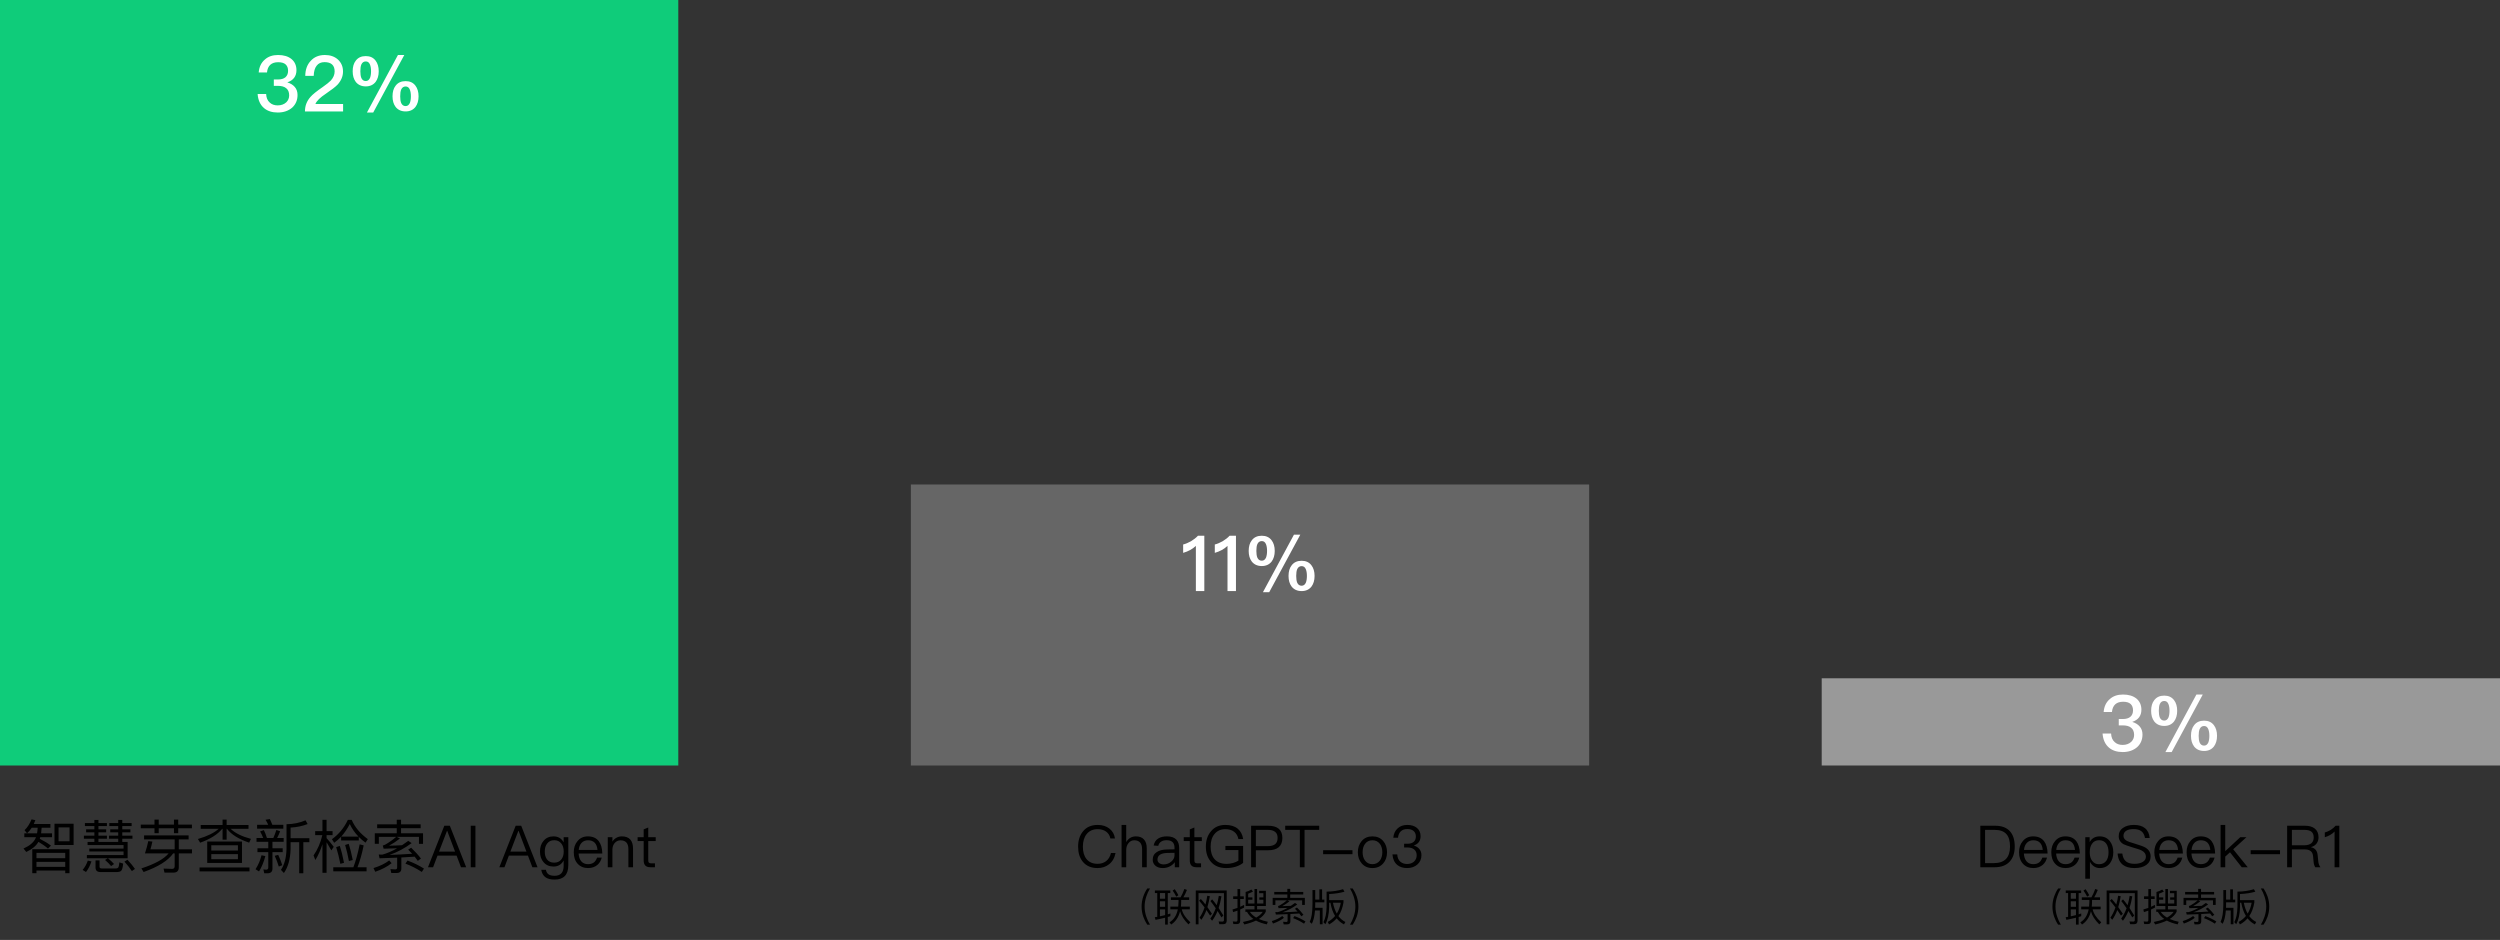
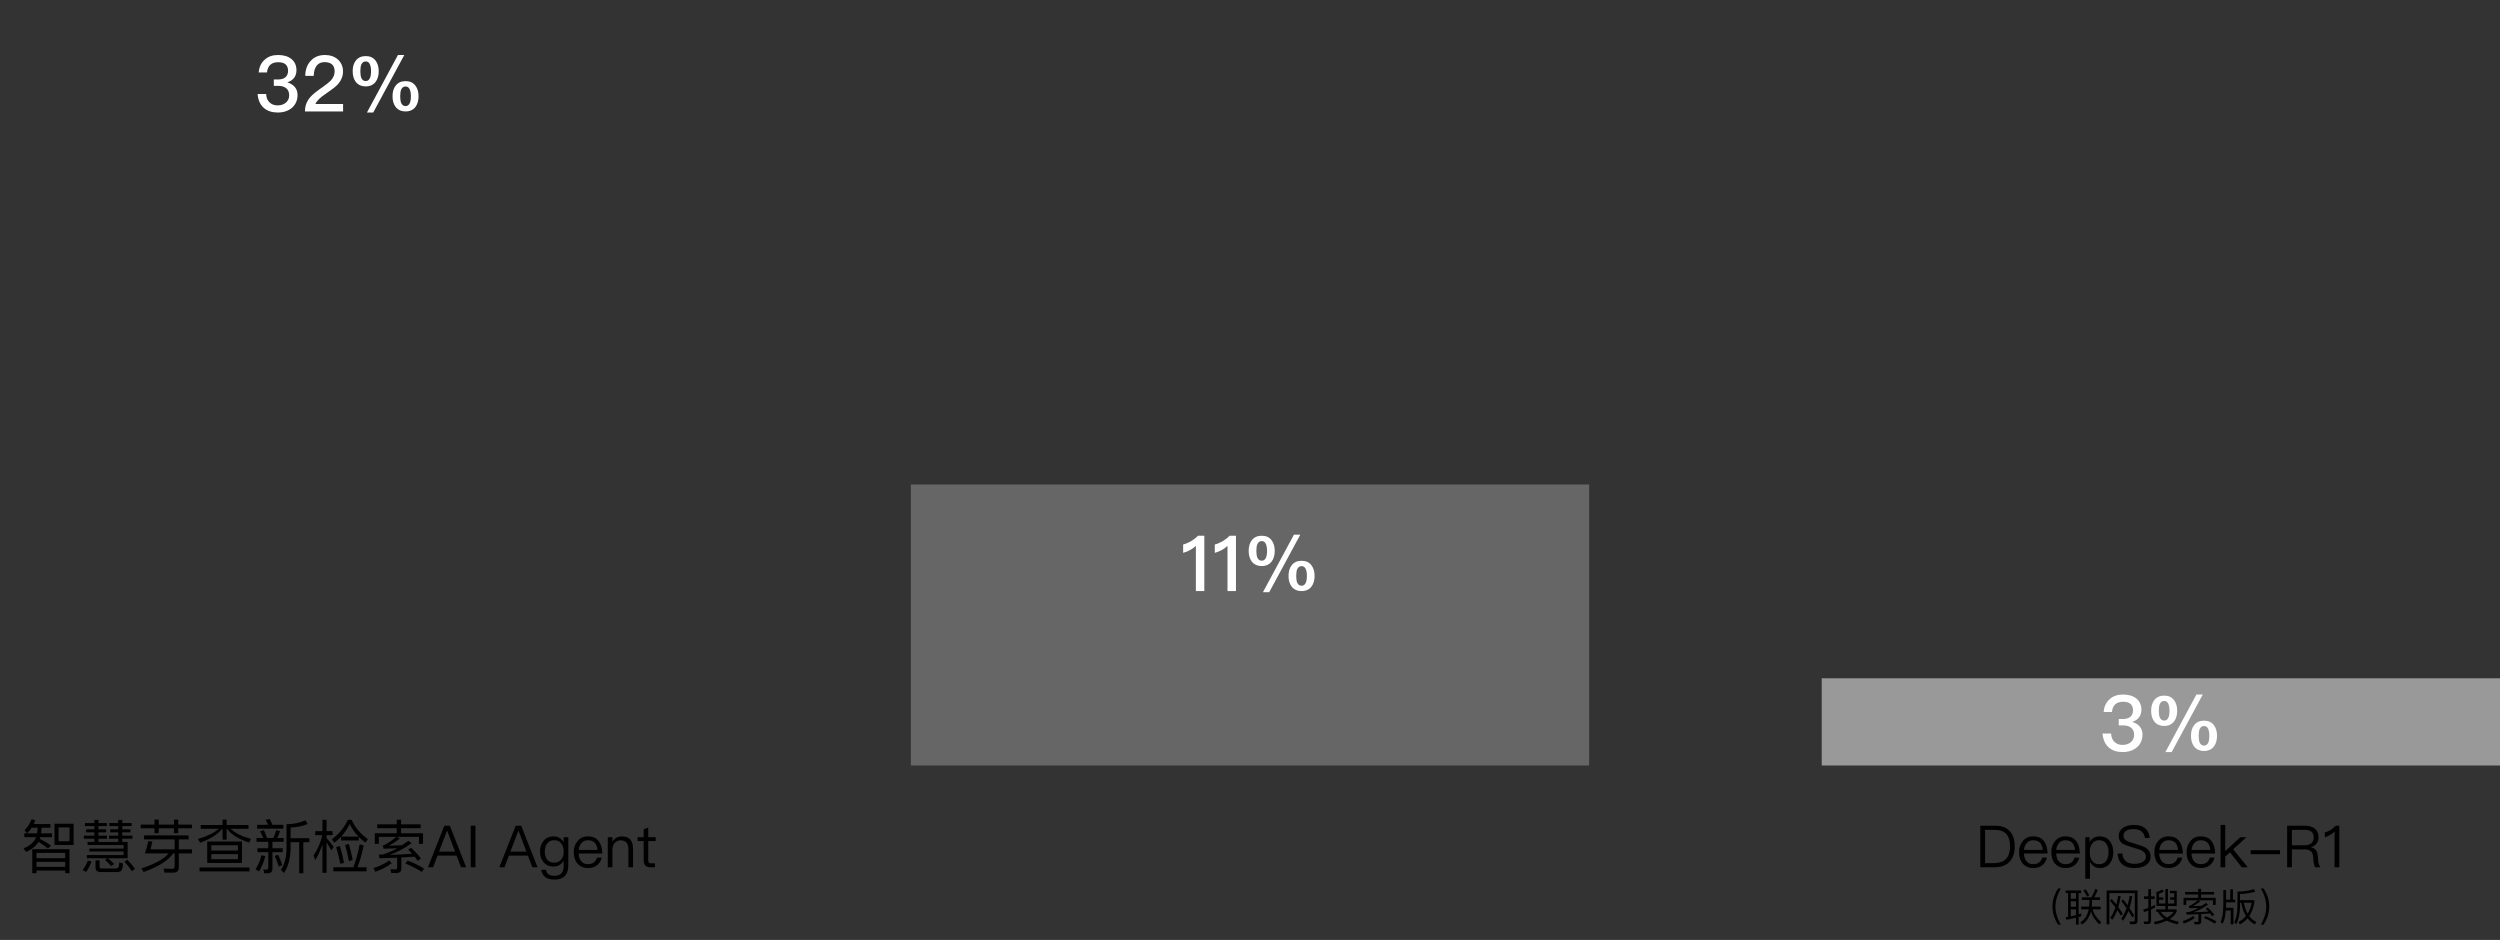
<svg xmlns="http://www.w3.org/2000/svg" width="516" height="194" viewBox="0 0 516 194" fill="none">
  <rect x="0" y="0" width="516" height="194" fill="#333333" stroke="none" />
-   <rect width="140" height="158" fill="#0FCC7A" />
  <path d="M57.396 11.352C58.548 11.352 59.46 11.624 60.164 12.184C60.836 12.744 61.188 13.512 61.188 14.488C61.188 15.736 60.548 16.584 59.3 17C59.972 17.208 60.484 17.528 60.836 17.944C61.22 18.376 61.412 18.936 61.412 19.608C61.412 20.664 61.044 21.528 60.324 22.2C59.556 22.872 58.548 23.224 57.332 23.224C56.164 23.224 55.22 22.92 54.516 22.328C53.716 21.656 53.268 20.68 53.172 19.4H54.932C54.964 20.168 55.204 20.76 55.684 21.176C56.1 21.56 56.644 21.752 57.316 21.752C58.052 21.752 58.644 21.528 59.092 21.112C59.476 20.728 59.684 20.264 59.684 19.688C59.684 19.016 59.476 18.52 59.06 18.2C58.676 17.88 58.1 17.72 57.348 17.72H56.516V16.408H57.332C58.036 16.408 58.564 16.248 58.916 15.944C59.268 15.64 59.46 15.192 59.46 14.616C59.46 14.04 59.284 13.608 58.964 13.304C58.612 12.984 58.084 12.84 57.412 12.84C56.724 12.84 56.18 13.016 55.796 13.368C55.412 13.72 55.172 14.248 55.108 14.952H53.396C53.492 13.816 53.908 12.936 54.66 12.296C55.364 11.656 56.276 11.352 57.396 11.352ZM67.054 11.352C68.142 11.352 69.054 11.656 69.758 12.296C70.446 12.936 70.798 13.752 70.798 14.76C70.798 15.752 70.414 16.648 69.678 17.464C69.23 17.928 68.446 18.536 67.31 19.304C66.078 20.12 65.342 20.84 65.102 21.464H70.814V23H62.942C62.942 21.864 63.31 20.872 64.078 20.008C64.494 19.512 65.358 18.824 66.654 17.928C67.422 17.384 67.966 16.952 68.286 16.616C68.798 16.04 69.07 15.416 69.07 14.744C69.07 14.104 68.894 13.624 68.542 13.304C68.19 12.984 67.662 12.824 66.99 12.824C66.27 12.824 65.726 13.064 65.358 13.56C64.974 14.04 64.782 14.728 64.75 15.656H63.006C63.022 14.376 63.39 13.352 64.11 12.584C64.846 11.752 65.838 11.352 67.054 11.352ZM83.72 16.744C84.6 16.744 85.272 17.048 85.752 17.688C86.168 18.232 86.392 18.968 86.392 19.88C86.392 20.776 86.168 21.512 85.752 22.072C85.272 22.68 84.6 23 83.72 23C82.824 23 82.136 22.68 81.656 22.072C81.224 21.496 81.016 20.776 81.016 19.88C81.016 18.968 81.224 18.232 81.656 17.688C82.136 17.048 82.824 16.744 83.72 16.744ZM82.136 11.352H83.448L77.032 23.224H75.736L82.136 11.352ZM75.496 11.576C76.376 11.576 77.048 11.88 77.528 12.52C77.944 13.064 78.168 13.8 78.168 14.712C78.168 15.608 77.944 16.344 77.528 16.904C77.048 17.512 76.376 17.832 75.496 17.832C74.6 17.832 73.912 17.512 73.432 16.904C73 16.328 72.792 15.608 72.792 14.712C72.792 13.8 73 13.064 73.432 12.52C73.912 11.88 74.6 11.576 75.496 11.576ZM83.72 17.848C83.304 17.848 83 18.056 82.808 18.472C82.664 18.808 82.6 19.272 82.6 19.88C82.6 20.456 82.664 20.92 82.808 21.272C83 21.688 83.304 21.896 83.72 21.896C84.12 21.896 84.408 21.672 84.6 21.24C84.728 20.904 84.808 20.456 84.808 19.88C84.808 19.288 84.728 18.824 84.584 18.488C84.408 18.056 84.12 17.848 83.72 17.848ZM75.496 12.68C75.08 12.68 74.776 12.888 74.584 13.304C74.44 13.64 74.376 14.104 74.376 14.712C74.376 15.288 74.44 15.752 74.584 16.104C74.776 16.52 75.08 16.728 75.496 16.728C75.896 16.728 76.184 16.504 76.376 16.072C76.504 15.736 76.584 15.288 76.584 14.712C76.584 14.12 76.504 13.656 76.36 13.32C76.184 12.888 75.896 12.68 75.496 12.68Z" fill="white" />
  <path d="M6.554 170.84C6.266 171.284 5.942 171.668 5.582 171.992L5.066 171.344C5.642 170.816 6.122 170.072 6.518 169.112L7.298 169.28C7.19 169.568 7.082 169.832 6.974 170.072H10.406V170.84H8.594C8.57 171.248 8.534 171.644 8.486 172.004H10.742V172.796H8.306C8.27 172.916 8.234 173.024 8.21 173.132C9.122 173.588 9.89 174.056 10.514 174.536L9.902 175.148C9.398 174.692 8.75 174.236 7.934 173.756C7.454 174.596 6.614 175.292 5.426 175.844L4.85 175.136C6.098 174.584 6.914 173.9 7.31 173.084L7.43 172.796H5.018V172.004H7.646C7.718 171.632 7.754 171.248 7.778 170.84H6.554ZM11.246 170.012H15.194V174.404H11.246V170.012ZM14.354 173.636V170.78H12.086V173.636H14.354ZM14.342 175.268V180.224H13.466V179.684H7.526V180.224H6.662V175.268H14.342ZM7.526 178.916H13.466V177.884H7.526V178.916ZM7.526 177.128H13.466V176.036H7.526V177.128ZM26.342 177.14H22.286C22.838 177.596 23.246 177.992 23.534 178.328L22.934 178.76C22.622 178.376 22.214 177.956 21.686 177.5L22.25 177.14H17.93V176.492H25.502V175.748H18.434V175.148H25.502V174.416H18.074V173.78H19.478V173.108H17.318V172.484H19.478V171.8H17.774V171.176H19.478V170.504H17.522V169.88H19.478V169.232H20.318V169.88H22.07V170.504H20.318V171.176H21.914V171.8H20.318V172.484H22.07V173.108H20.318V173.78H24.398V173.108H22.502V172.484H24.398V171.8H22.754V171.176H24.398V170.504H22.562V169.88H24.398V169.232H25.238V169.88H27.17V170.504H25.238V171.176H26.918V171.8H25.238V172.484H27.338V173.108H25.238V173.78H26.342V177.14ZM18.122 177.632L18.878 177.788C18.602 178.628 18.23 179.36 17.75 179.984L17.054 179.552C17.534 178.976 17.894 178.328 18.122 177.632ZM24.014 179.996H20.774C20.066 179.996 19.718 179.684 19.718 179.072V177.584H20.546V178.892C20.546 179.132 20.69 179.252 21.002 179.252H23.858C24.098 179.252 24.266 179.204 24.362 179.108C24.494 178.976 24.59 178.604 24.638 177.992L25.418 178.244C25.346 179.084 25.19 179.588 24.962 179.78C24.746 179.924 24.434 179.996 24.014 179.996ZM26.306 177.452C26.978 178.172 27.494 178.808 27.854 179.348L27.218 179.792C26.834 179.204 26.33 178.556 25.682 177.836L26.306 177.452ZM29.918 176.144C30.23 175.184 30.458 174.344 30.602 173.612L31.454 173.696C31.322 174.296 31.19 174.836 31.046 175.304H36.05V173.252H29.738V172.424H38.93V173.252H36.902V175.304H39.626V176.144H36.902V179.012C36.902 179.732 36.542 180.104 35.822 180.104H33.95L33.758 179.276C34.382 179.312 34.97 179.336 35.522 179.336C35.87 179.336 36.05 179.156 36.05 178.796V176.144H35.738C34.706 177.632 32.666 178.904 29.642 179.984L29.186 179.24C31.97 178.328 33.842 177.296 34.802 176.144H29.918ZM29.054 170.192H31.886V169.172H32.762V170.192H35.906V169.172H36.782V170.192H39.614V170.96H36.782V171.968H35.906V170.96H32.762V171.968H31.886V170.96H29.054V170.192ZM42.77 173.696H49.946V178.112H42.77V173.696ZM49.106 177.344V176.288H43.61V177.344H49.106ZM43.61 175.556H49.106V174.464H43.61V175.556ZM41.426 170.276H45.938V169.172H46.778V170.276H51.29V171.068H47.606C48.506 171.944 49.898 172.64 51.794 173.144L51.422 173.924C49.262 173.192 47.738 172.244 46.85 171.068H46.778V173.312H45.938V171.068H45.866C44.93 172.22 43.406 173.18 41.306 173.936L40.85 173.168C42.77 172.616 44.198 171.908 45.134 171.068H41.426V170.276ZM41.186 179.048H51.494V179.852H41.186V179.048ZM63.062 169.316L63.494 170.084C62.438 170.492 61.274 170.744 59.978 170.816V173H63.854V173.828H62.606V180.236H61.754V173.828H59.978V175.256C59.918 177.32 59.462 178.964 58.598 180.188L57.986 179.54C58.694 178.508 59.078 177.08 59.138 175.256V170.12C60.59 170.096 61.898 169.82 63.062 169.316ZM53.066 170.24H55.358C55.19 169.856 55.01 169.508 54.806 169.196L55.694 169.052C55.874 169.412 56.042 169.808 56.21 170.24H58.478V171.032H53.066V170.24ZM52.946 172.964H54.326C54.146 172.484 53.93 172.028 53.69 171.608L54.458 171.332C54.686 171.776 54.902 172.316 55.094 172.964H56.414C56.654 172.436 56.858 171.884 57.038 171.308L57.818 171.572C57.626 172.088 57.422 172.556 57.194 172.964H58.55V173.744H56.234V175.088H58.346V175.88H56.234V179.276C56.234 179.924 55.886 180.248 55.19 180.248H54.542L54.362 179.444C54.554 179.48 54.734 179.504 54.902 179.504C55.214 179.504 55.37 179.36 55.37 179.072V175.88H53.138V175.088H55.37V173.744H52.946V172.964ZM53.978 176.528L54.77 176.696C54.458 177.908 54.014 178.964 53.462 179.864L52.742 179.408C53.306 178.544 53.714 177.584 53.978 176.528ZM57.422 176.444C57.782 177.224 58.07 177.932 58.262 178.58L57.542 178.856C57.314 178.1 57.038 177.356 56.702 176.636L57.422 176.444ZM65.054 171.548H66.554V169.208H67.406V171.548H68.642V172.376H67.406V172.988C67.886 173.516 68.378 174.116 68.882 174.788L68.39 175.52C68.006 174.836 67.682 174.272 67.406 173.84V180.14H66.554V174.248C66.17 175.448 65.69 176.528 65.09 177.512L64.718 176.564C65.558 175.34 66.17 173.948 66.53 172.376H65.054V171.548ZM70.406 172.7C69.95 173.18 69.482 173.588 68.978 173.948L68.51 173.216C69.926 172.196 71.03 170.864 71.798 169.22H72.59C73.238 170.732 74.342 172.052 75.914 173.192L75.446 173.924C74.93 173.552 74.462 173.156 74.054 172.736V173.468H70.406V172.7ZM73.994 172.676C73.238 171.896 72.638 171.032 72.194 170.072C71.666 171.092 71.078 171.956 70.43 172.676H73.994ZM68.786 179H72.938C73.43 177.716 73.862 176.144 74.234 174.272L75.062 174.488C74.726 176.18 74.294 177.68 73.79 179H75.662V179.84H68.786V179ZM70.13 174.596C70.466 175.604 70.754 176.768 71.006 178.088L70.25 178.292C70.01 177.092 69.722 175.952 69.386 174.848L70.13 174.596ZM71.978 174.164C72.29 175.136 72.566 176.252 72.806 177.512L72.014 177.716C71.81 176.564 71.546 175.46 71.234 174.404L71.978 174.164ZM77.846 170.144H81.89V169.196H82.778V170.144H86.822V170.936H82.778V171.98H87.314V174.176H86.474V172.736H81.89L82.55 173.06C81.83 173.636 81.086 174.128 80.306 174.548C81.41 174.524 82.31 174.5 82.982 174.452C83.402 174.164 83.834 173.864 84.266 173.552L84.962 174.02C83.546 175.076 82.034 175.88 80.402 176.456C81.962 176.408 83.51 176.324 85.07 176.216C84.806 175.928 84.53 175.652 84.242 175.364L84.866 174.968C85.742 175.82 86.414 176.564 86.882 177.212L86.234 177.68C86.042 177.392 85.826 177.104 85.586 176.816C84.614 176.876 83.702 176.936 82.838 176.984V179.276C82.838 179.876 82.502 180.188 81.854 180.188H80.762L80.582 179.384C80.918 179.42 81.254 179.444 81.566 179.444C81.83 179.444 81.974 179.312 81.974 179.072V177.02C80.654 177.08 79.442 177.128 78.338 177.152L78.17 176.372C78.422 176.384 78.674 176.396 78.914 176.396C79.898 176.12 80.906 175.688 81.962 175.088C81.146 175.112 80.222 175.148 79.178 175.172L79.01 174.512C79.19 174.476 79.37 174.404 79.55 174.308C80.33 173.864 81.074 173.336 81.77 172.736H78.194V174.164H77.354V171.98H81.89V170.936H77.846V170.144ZM84.11 177.62C85.358 178.076 86.486 178.628 87.506 179.276L87.062 179.972C85.958 179.252 84.83 178.676 83.678 178.256L84.11 177.62ZM80.33 177.596L80.834 178.16C79.934 178.88 78.806 179.468 77.45 179.936L77.09 179.168C78.398 178.772 79.478 178.244 80.33 177.596ZM91.706 170.432H92.846L96.218 179H95.15L94.238 176.6H90.302L89.39 179H88.334L91.706 170.432ZM90.614 175.772H93.926L92.306 171.488H92.258L90.614 175.772ZM97.157 170.432H98.129V179H97.157V170.432ZM106.436 170.432H107.576L110.948 179H109.88L108.968 176.6H105.032L104.12 179H103.064L106.436 170.432ZM105.344 175.772H108.656L107.036 171.488H106.988L105.344 175.772ZM114.251 172.628C115.187 172.628 115.883 173.036 116.339 173.864V172.796H117.299V178.568C117.299 180.548 116.351 181.544 114.467 181.544C113.627 181.544 112.979 181.376 112.547 181.04C112.103 180.704 111.827 180.2 111.719 179.528H112.679C112.751 179.948 112.931 180.26 113.207 180.452C113.483 180.656 113.903 180.764 114.467 180.764C115.715 180.764 116.339 180.068 116.339 178.7V177.608C115.883 178.436 115.187 178.856 114.251 178.856C113.387 178.856 112.703 178.556 112.199 177.968C111.695 177.392 111.455 176.66 111.455 175.76C111.455 174.848 111.695 174.116 112.199 173.54C112.703 172.928 113.387 172.628 114.251 172.628ZM114.395 173.42C113.771 173.42 113.291 173.636 112.943 174.092C112.607 174.5 112.439 175.064 112.439 175.76C112.439 176.408 112.583 176.948 112.883 177.356C113.219 177.812 113.711 178.052 114.383 178.052C115.007 178.052 115.487 177.836 115.847 177.404C116.183 176.984 116.351 176.432 116.351 175.76C116.351 175.064 116.183 174.5 115.847 174.092C115.487 173.636 115.007 173.42 114.395 173.42ZM121.341 172.628C122.337 172.628 123.093 172.964 123.597 173.636C124.053 174.236 124.293 175.088 124.317 176.168H119.421C119.469 176.864 119.649 177.404 119.985 177.788C120.321 178.172 120.789 178.364 121.377 178.364C121.881 178.364 122.301 178.232 122.613 177.98C122.877 177.764 123.081 177.44 123.237 177.008H124.197C124.053 177.608 123.777 178.088 123.357 178.472C122.841 178.928 122.181 179.168 121.377 179.168C120.489 179.168 119.769 178.868 119.241 178.292C118.689 177.692 118.425 176.9 118.425 175.892C118.425 174.98 118.677 174.212 119.205 173.6C119.733 172.952 120.441 172.628 121.341 172.628ZM121.365 173.432C120.813 173.432 120.369 173.612 120.033 173.972C119.697 174.332 119.505 174.812 119.445 175.424H123.321C123.201 174.092 122.541 173.432 121.365 173.432ZM128.345 172.628C129.881 172.628 130.661 173.48 130.661 175.184V179H129.701V175.256C129.701 174.044 129.149 173.444 128.069 173.444C127.637 173.444 127.265 173.6 126.953 173.912C126.617 174.248 126.437 174.692 126.401 175.256V179H125.441V172.796H126.401V173.708C126.617 173.36 126.893 173.096 127.229 172.916C127.565 172.724 127.937 172.628 128.345 172.628ZM133.8 170.792V172.796H135.336V173.6H133.8V177.548C133.8 177.776 133.836 177.944 133.932 178.04C134.016 178.136 134.172 178.196 134.388 178.196H135.18V179H134.244C133.74 179 133.368 178.868 133.152 178.604C132.948 178.364 132.852 178.016 132.852 177.548V173.6H131.604V172.796H132.852V171.188L133.8 170.792Z" fill="black" />
  <rect x="188" y="100" width="140" height="58" fill="#666666" />
  <path d="M247.259 110.576H248.571V122H246.827V112.672C246.139 113.328 245.259 113.808 244.203 114.112V112.384C244.715 112.256 245.243 112.032 245.819 111.712C246.395 111.36 246.875 110.992 247.259 110.576ZM253.79 110.576H255.102V122H253.358V112.672C252.67 113.328 251.79 113.808 250.734 114.112V112.384C251.246 112.256 251.774 112.032 252.35 111.712C252.926 111.36 253.406 110.992 253.79 110.576ZM268.657 115.744C269.537 115.744 270.209 116.048 270.689 116.688C271.105 117.232 271.329 117.968 271.329 118.88C271.329 119.776 271.105 120.512 270.689 121.072C270.209 121.68 269.537 122 268.657 122C267.761 122 267.073 121.68 266.593 121.072C266.161 120.496 265.953 119.776 265.953 118.88C265.953 117.968 266.161 117.232 266.593 116.688C267.073 116.048 267.761 115.744 268.657 115.744ZM267.073 110.352H268.385L261.969 122.224H260.673L267.073 110.352ZM260.433 110.576C261.313 110.576 261.985 110.88 262.465 111.52C262.881 112.064 263.105 112.8 263.105 113.712C263.105 114.608 262.881 115.344 262.465 115.904C261.985 116.512 261.313 116.832 260.433 116.832C259.537 116.832 258.849 116.512 258.369 115.904C257.937 115.328 257.729 114.608 257.729 113.712C257.729 112.8 257.937 112.064 258.369 111.52C258.849 110.88 259.537 110.576 260.433 110.576ZM268.657 116.848C268.241 116.848 267.937 117.056 267.745 117.472C267.601 117.808 267.537 118.272 267.537 118.88C267.537 119.456 267.601 119.92 267.745 120.272C267.937 120.688 268.241 120.896 268.657 120.896C269.057 120.896 269.345 120.672 269.537 120.24C269.665 119.904 269.745 119.456 269.745 118.88C269.745 118.288 269.665 117.824 269.521 117.488C269.345 117.056 269.057 116.848 268.657 116.848ZM260.433 111.68C260.017 111.68 259.713 111.888 259.521 112.304C259.377 112.64 259.313 113.104 259.313 113.712C259.313 114.288 259.377 114.752 259.521 115.104C259.713 115.52 260.017 115.728 260.433 115.728C260.833 115.728 261.121 115.504 261.313 115.072C261.441 114.736 261.521 114.288 261.521 113.712C261.521 113.12 261.441 112.656 261.297 112.32C261.121 111.888 260.833 111.68 260.433 111.68Z" fill="white" />
-   <path d="M226.578 170.264C227.526 170.264 228.33 170.516 228.978 171.02C229.626 171.524 230.01 172.208 230.13 173.06H229.182C229.062 172.436 228.75 171.956 228.27 171.62C227.802 171.296 227.238 171.14 226.566 171.14C225.57 171.14 224.802 171.488 224.262 172.184C223.758 172.832 223.506 173.684 223.506 174.752C223.506 175.82 223.746 176.672 224.25 177.296C224.778 177.956 225.534 178.292 226.542 178.292C227.226 178.292 227.802 178.112 228.282 177.752C228.786 177.368 229.134 176.804 229.302 176.06H230.25C230.058 177.056 229.614 177.836 228.906 178.388C228.246 178.904 227.454 179.168 226.542 179.168C225.21 179.168 224.19 178.724 223.482 177.848C222.834 177.056 222.522 176.024 222.522 174.752C222.522 173.48 222.846 172.436 223.506 171.62C224.226 170.708 225.258 170.264 226.578 170.264ZM231.492 170.264H232.452V173.816C232.668 173.42 232.956 173.12 233.316 172.916C233.652 172.724 234.024 172.628 234.444 172.628C235.164 172.628 235.728 172.832 236.112 173.264C236.496 173.684 236.688 174.296 236.688 175.088V179H235.728V175.232C235.728 174.656 235.584 174.212 235.32 173.9C235.032 173.588 234.636 173.432 234.12 173.432C233.64 173.432 233.244 173.624 232.932 174.008C232.608 174.392 232.452 174.884 232.452 175.46V179H231.492V170.264ZM240.86 172.628C241.748 172.628 242.396 172.856 242.828 173.324C243.188 173.732 243.38 174.296 243.38 175.016V179H242.48V177.956C242.24 178.292 241.916 178.568 241.532 178.784C241.076 179.036 240.56 179.168 239.984 179.168C239.36 179.168 238.868 179.012 238.496 178.7C238.112 178.376 237.92 177.956 237.92 177.452C237.92 176.744 238.196 176.216 238.772 175.856C239.276 175.52 239.996 175.34 240.932 175.328L242.42 175.304V174.98C242.42 173.936 241.88 173.42 240.8 173.42C240.344 173.42 239.972 173.504 239.684 173.696C239.36 173.888 239.156 174.188 239.06 174.584L238.112 174.512C238.244 173.864 238.568 173.372 239.072 173.06C239.528 172.772 240.116 172.628 240.86 172.628ZM242.42 176.024L240.992 176.048C239.6 176.072 238.904 176.528 238.904 177.428C238.904 177.716 239.012 177.944 239.252 178.136C239.492 178.316 239.804 178.412 240.188 178.412C240.776 178.412 241.292 178.22 241.748 177.836C242.192 177.464 242.42 177.032 242.42 176.552V176.024ZM246.519 170.792V172.796H248.055V173.6H246.519V177.548C246.519 177.776 246.555 177.944 246.651 178.04C246.735 178.136 246.891 178.196 247.107 178.196H247.899V179H246.963C246.459 179 246.087 178.868 245.871 178.604C245.667 178.364 245.571 178.016 245.571 177.548V173.6H244.323V172.796H245.571V171.188L246.519 170.792ZM252.909 170.264C253.977 170.264 254.829 170.516 255.465 171.044C256.065 171.536 256.437 172.244 256.593 173.18H255.609C255.477 172.532 255.189 172.04 254.745 171.692C254.277 171.32 253.665 171.14 252.909 171.14C251.973 171.14 251.241 171.464 250.689 172.124C250.137 172.772 249.873 173.648 249.873 174.752C249.873 175.832 250.137 176.684 250.665 177.308C251.229 177.968 252.069 178.304 253.185 178.304C253.653 178.304 254.097 178.232 254.529 178.112C254.949 177.992 255.309 177.824 255.609 177.632V175.448H252.921V174.596H256.581V178.1C256.173 178.436 255.669 178.688 255.081 178.88C254.457 179.072 253.797 179.168 253.089 179.168C251.733 179.168 250.677 178.736 249.933 177.872C249.237 177.068 248.889 176.024 248.889 174.752C248.889 173.48 249.225 172.436 249.921 171.608C250.653 170.708 251.649 170.264 252.909 170.264ZM258.225 170.432H261.729C263.697 170.432 264.681 171.272 264.681 172.952C264.681 174.644 263.685 175.496 261.717 175.496H259.209V179H258.225V170.432ZM259.209 171.284V174.644H261.669C262.365 174.644 262.869 174.5 263.205 174.224C263.529 173.948 263.697 173.528 263.697 172.952C263.697 172.376 263.529 171.956 263.193 171.704C262.857 171.416 262.353 171.284 261.669 171.284H259.209ZM265.265 170.432H272.285V171.284H269.261V179H268.289V171.284H265.265V170.432ZM273.09 175.484H279.15V176.3H273.09V175.484ZM283.272 172.628C284.196 172.628 284.94 172.94 285.492 173.588C286.02 174.2 286.284 174.968 286.284 175.904C286.284 176.828 286.02 177.596 285.504 178.196C284.94 178.844 284.196 179.168 283.272 179.168C282.336 179.168 281.604 178.844 281.052 178.196C280.524 177.596 280.26 176.828 280.26 175.904C280.26 174.968 280.524 174.2 281.052 173.588C281.604 172.94 282.336 172.628 283.272 172.628ZM283.272 173.432C282.612 173.432 282.096 173.684 281.736 174.188C281.4 174.644 281.244 175.208 281.244 175.904C281.244 176.588 281.4 177.152 281.736 177.608C282.096 178.112 282.612 178.364 283.272 178.364C283.92 178.364 284.436 178.112 284.82 177.608C285.144 177.152 285.312 176.576 285.312 175.904C285.312 175.208 285.144 174.644 284.82 174.188C284.436 173.684 283.92 173.432 283.272 173.432ZM290.471 170.264C291.287 170.264 291.959 170.468 292.463 170.888C292.955 171.308 293.207 171.872 293.207 172.592C293.207 173.552 292.739 174.2 291.803 174.512C292.307 174.668 292.691 174.908 292.955 175.244C293.243 175.58 293.387 176 293.387 176.504C293.387 177.284 293.111 177.92 292.571 178.412C292.019 178.916 291.299 179.168 290.411 179.168C289.595 179.168 288.935 178.952 288.419 178.544C287.807 178.04 287.471 177.308 287.399 176.348H288.395C288.419 177.02 288.647 177.536 289.067 177.884C289.427 178.172 289.871 178.328 290.411 178.328C291.023 178.328 291.515 178.148 291.887 177.8C292.223 177.464 292.403 177.044 292.403 176.54C292.403 176.024 292.235 175.628 291.899 175.34C291.563 175.052 291.107 174.92 290.507 174.92H289.811V174.152H290.471C291.047 174.152 291.479 174.02 291.779 173.768C292.079 173.504 292.235 173.132 292.235 172.652C292.235 172.172 292.079 171.8 291.791 171.536C291.479 171.248 291.035 171.116 290.483 171.116C289.907 171.116 289.463 171.26 289.139 171.572C288.803 171.884 288.611 172.328 288.551 172.904H287.579C287.651 172.076 287.963 171.428 288.491 170.96C288.995 170.492 289.655 170.264 290.471 170.264ZM236.8 183.384H237.36C237.04 183.912 236.784 184.464 236.6 185.04C236.36 185.744 236.248 186.432 236.248 187.12C236.248 187.8 236.36 188.496 236.6 189.2C236.784 189.768 237.04 190.32 237.36 190.856H236.8C236.448 190.336 236.176 189.784 235.976 189.208C235.736 188.52 235.624 187.824 235.624 187.128C235.624 186.416 235.736 185.72 235.976 185.032C236.176 184.448 236.448 183.896 236.8 183.384ZM241.68 185.208H243.672C243.976 184.672 244.24 184.096 244.456 183.48L244.984 183.68C244.744 184.288 244.504 184.792 244.248 185.208H245.44V185.752H243.8V185.992C243.8 186.392 243.776 186.768 243.736 187.128H245.576V187.68H243.92C244.112 188.56 244.704 189.456 245.696 190.368L245.296 190.792C244.376 189.88 243.8 188.976 243.568 188.088C243.256 189.32 242.64 190.232 241.728 190.824L241.384 190.368C242.28 189.824 242.856 188.928 243.104 187.68H241.56V187.128H243.184C243.216 186.808 243.24 186.472 243.248 186.12V185.752H241.68V185.208ZM242.472 183.528C242.792 184 243.04 184.416 243.216 184.776L242.784 185.072C242.6 184.688 242.352 184.272 242.032 183.808L242.472 183.528ZM238.368 183.792H241.552V184.328H241.032V188.72C241.216 188.656 241.392 188.6 241.568 188.544V189.104C241.392 189.16 241.208 189.216 241.032 189.264V190.84H240.48V189.416C239.84 189.576 239.184 189.728 238.496 189.856L238.352 189.312L238.856 189.232V184.328H238.368V183.792ZM239.408 189.128C239.776 189.048 240.128 188.968 240.48 188.88V187.696H239.408V189.128ZM239.408 187.168H240.48V186.024H239.408V187.168ZM239.408 185.504H240.48V184.328H239.408V185.504ZM249.768 188.984C249.512 188.576 249.256 188.192 249.008 187.832C248.72 188.616 248.368 189.288 247.96 189.848L247.592 189.4C248.008 188.808 248.352 188.104 248.624 187.296C248.24 186.784 247.864 186.32 247.496 185.896L247.856 185.552C248.152 185.864 248.472 186.24 248.808 186.688C248.96 186.128 249.088 185.52 249.184 184.88L249.712 184.976C249.584 185.8 249.416 186.552 249.208 187.232C249.512 187.648 249.832 188.104 250.152 188.6L249.768 188.984ZM252.112 189.352C251.84 188.88 251.568 188.44 251.304 188.024C250.984 188.808 250.608 189.48 250.176 190.04L249.808 189.6C250.256 188.992 250.632 188.28 250.928 187.464C250.56 186.92 250.2 186.424 249.832 185.976L250.192 185.632C250.48 185.96 250.8 186.36 251.136 186.84C251.312 186.24 251.448 185.592 251.56 184.904L252.104 185C251.96 185.888 251.768 186.688 251.528 187.408C251.832 187.872 252.16 188.392 252.504 188.968L252.112 189.352ZM252.48 190.752H251.672L251.52 190.192L252.288 190.216C252.512 190.216 252.624 190.104 252.624 189.888V184.344H247.376V190.784H246.808V183.792H253.192V190.016C253.192 190.504 252.952 190.752 252.48 190.752ZM257.624 185.704V186.496H258.928V183.496H259.464V186.496H260.76V185.704H259.92V185.224H260.76V184.352H259.88V183.856H261.28V186.992H259.464V187.696H261.256V188.184C260.968 188.768 260.488 189.264 259.832 189.68C260.36 189.92 260.976 190.112 261.68 190.256L261.472 190.792C260.6 190.608 259.856 190.344 259.24 190.008C258.568 190.328 257.768 190.6 256.832 190.808L256.544 190.296C257.376 190.136 258.096 189.928 258.696 189.672C258.12 189.264 257.688 188.776 257.384 188.216H257.048V187.696H258.928V186.992H257.096V184.104C257.512 183.992 257.912 183.824 258.288 183.6L258.616 184.024C258.344 184.168 258.008 184.312 257.624 184.456V185.224H258.496V185.704H257.624ZM257.976 188.216C258.288 188.672 258.72 189.064 259.272 189.392C259.872 189.056 260.328 188.664 260.632 188.216H257.976ZM255.32 190.728H254.568L254.448 190.184C254.688 190.208 254.912 190.224 255.12 190.224C255.312 190.224 255.416 190.112 255.416 189.896V187.952C255.112 188.064 254.816 188.168 254.512 188.264L254.384 187.72C254.736 187.624 255.08 187.52 255.416 187.392V185.552H254.528V185H255.416V183.504H255.976V185H256.72V185.552H255.976V187.168C256.248 187.048 256.52 186.912 256.784 186.768V187.328C256.52 187.464 256.248 187.592 255.976 187.72V190.04C255.976 190.496 255.752 190.728 255.32 190.728ZM263.008 184.096H265.704V183.464H266.296V184.096H268.992V184.624H266.296V185.32H269.32V186.784H268.76V185.824H265.704L266.144 186.04C265.664 186.424 265.168 186.752 264.648 187.032C265.384 187.016 265.984 187 266.432 186.968C266.712 186.776 267 186.576 267.288 186.368L267.752 186.68C266.808 187.384 265.8 187.92 264.712 188.304C265.752 188.272 266.784 188.216 267.824 188.144C267.648 187.952 267.464 187.768 267.272 187.576L267.688 187.312C268.272 187.88 268.72 188.376 269.032 188.808L268.6 189.12C268.472 188.928 268.328 188.736 268.168 188.544C267.52 188.584 266.912 188.624 266.336 188.656V190.184C266.336 190.584 266.112 190.792 265.68 190.792H264.952L264.832 190.256C265.056 190.28 265.28 190.296 265.488 190.296C265.664 190.296 265.76 190.208 265.76 190.048V188.68C264.88 188.72 264.072 188.752 263.336 188.768L263.224 188.248C263.392 188.256 263.56 188.264 263.72 188.264C264.376 188.08 265.048 187.792 265.752 187.392C265.208 187.408 264.592 187.432 263.896 187.448L263.784 187.008C263.904 186.984 264.024 186.936 264.144 186.872C264.664 186.576 265.16 186.224 265.624 185.824H263.24V186.776H262.68V185.32H265.704V184.624H263.008V184.096ZM267.184 189.08C268.016 189.384 268.768 189.752 269.448 190.184L269.152 190.648C268.416 190.168 267.664 189.784 266.896 189.504L267.184 189.08ZM264.664 189.064L265 189.44C264.4 189.92 263.648 190.312 262.744 190.624L262.504 190.112C263.376 189.848 264.096 189.496 264.664 189.064ZM272.32 183.552H272.88V185.672H273.352V186.24H271.464V186.648C271.464 186.896 271.456 187.136 271.448 187.368H272.984V190.768H272.416V187.92H271.416C271.32 189.12 271.104 190.032 270.76 190.672L270.328 190.288C270.696 189.528 270.888 188.312 270.896 186.648V183.712H271.464V185.672H272.32V183.552ZM274.336 186.328V187.208C274.304 188.696 274.04 189.88 273.56 190.76L273.16 190.336C273.56 189.584 273.776 188.536 273.808 187.208V184.032C275.064 184.016 276.2 183.848 277.208 183.528L277.496 184.048C276.552 184.32 275.496 184.48 274.336 184.528V185.784H277.296V186.272C277.112 187.384 276.76 188.32 276.248 189.08C276.64 189.608 277.12 190.008 277.688 190.296L277.4 190.8C276.8 190.488 276.296 190.072 275.896 189.544C275.456 190.056 274.928 190.48 274.32 190.808L274.04 190.296C274.64 189.968 275.144 189.552 275.56 189.056C275.104 188.312 274.784 187.4 274.6 186.328H274.336ZM275.12 186.328C275.296 187.2 275.56 187.944 275.912 188.568C276.312 187.928 276.592 187.176 276.736 186.328H275.12ZM278.64 183.384H279.2C279.544 183.896 279.816 184.448 280.024 185.032C280.256 185.72 280.376 186.416 280.376 187.128C280.376 187.824 280.256 188.52 280.024 189.208C279.816 189.784 279.544 190.336 279.2 190.856H278.64C278.96 190.32 279.208 189.768 279.4 189.2C279.632 188.496 279.752 187.8 279.752 187.12C279.752 186.432 279.632 185.744 279.4 185.04C279.208 184.464 278.96 183.912 278.64 183.384Z" fill="black" />
  <rect x="376" y="140" width="140" height="18" fill="#999999" />
  <path d="M438.193 143.352C439.345 143.352 440.257 143.624 440.961 144.184C441.633 144.744 441.985 145.512 441.985 146.488C441.985 147.736 441.345 148.584 440.097 149C440.769 149.208 441.281 149.528 441.633 149.944C442.017 150.376 442.209 150.936 442.209 151.608C442.209 152.664 441.841 153.528 441.121 154.2C440.353 154.872 439.345 155.224 438.129 155.224C436.961 155.224 436.017 154.92 435.313 154.328C434.513 153.656 434.065 152.68 433.969 151.4H435.729C435.761 152.168 436.001 152.76 436.481 153.176C436.897 153.56 437.441 153.752 438.113 153.752C438.849 153.752 439.441 153.528 439.889 153.112C440.273 152.728 440.481 152.264 440.481 151.688C440.481 151.016 440.273 150.52 439.857 150.2C439.473 149.88 438.897 149.72 438.145 149.72H437.313V148.408H438.129C438.833 148.408 439.361 148.248 439.713 147.944C440.065 147.64 440.257 147.192 440.257 146.616C440.257 146.04 440.081 145.608 439.761 145.304C439.409 144.984 438.881 144.84 438.209 144.84C437.521 144.84 436.977 145.016 436.593 145.368C436.209 145.72 435.969 146.248 435.905 146.952H434.193C434.289 145.816 434.705 144.936 435.457 144.296C436.161 143.656 437.073 143.352 438.193 143.352ZM454.923 148.744C455.803 148.744 456.475 149.048 456.955 149.688C457.371 150.232 457.595 150.968 457.595 151.88C457.595 152.776 457.371 153.512 456.955 154.072C456.475 154.68 455.803 155 454.923 155C454.027 155 453.339 154.68 452.859 154.072C452.427 153.496 452.219 152.776 452.219 151.88C452.219 150.968 452.427 150.232 452.859 149.688C453.339 149.048 454.027 148.744 454.923 148.744ZM453.339 143.352H454.651L448.235 155.224H446.939L453.339 143.352ZM446.699 143.576C447.579 143.576 448.251 143.88 448.731 144.52C449.147 145.064 449.371 145.8 449.371 146.712C449.371 147.608 449.147 148.344 448.731 148.904C448.251 149.512 447.579 149.832 446.699 149.832C445.803 149.832 445.115 149.512 444.635 148.904C444.203 148.328 443.995 147.608 443.995 146.712C443.995 145.8 444.203 145.064 444.635 144.52C445.115 143.88 445.803 143.576 446.699 143.576ZM454.923 149.848C454.507 149.848 454.203 150.056 454.011 150.472C453.867 150.808 453.803 151.272 453.803 151.88C453.803 152.456 453.867 152.92 454.011 153.272C454.203 153.688 454.507 153.896 454.923 153.896C455.323 153.896 455.611 153.672 455.803 153.24C455.931 152.904 456.011 152.456 456.011 151.88C456.011 151.288 455.931 150.824 455.787 150.488C455.611 150.056 455.323 149.848 454.923 149.848ZM446.699 144.68C446.283 144.68 445.979 144.888 445.787 145.304C445.643 145.64 445.579 146.104 445.579 146.712C445.579 147.288 445.643 147.752 445.787 148.104C445.979 148.52 446.283 148.728 446.699 148.728C447.099 148.728 447.387 148.504 447.579 148.072C447.707 147.736 447.787 147.288 447.787 146.712C447.787 146.12 447.707 145.656 447.563 145.32C447.387 144.888 447.099 144.68 446.699 144.68Z" fill="white" />
  <path d="M408.737 170.432H411.809C413.165 170.432 414.185 170.816 414.881 171.608C415.517 172.328 415.841 173.372 415.841 174.716C415.841 176.036 415.493 177.08 414.809 177.824C414.089 178.604 413.057 179 411.713 179H408.737V170.432ZM409.721 171.284V178.148H411.545C412.661 178.148 413.501 177.848 414.065 177.26C414.593 176.684 414.869 175.832 414.869 174.716C414.869 173.564 414.617 172.712 414.125 172.16C413.597 171.572 412.781 171.284 411.653 171.284H409.721ZM419.646 172.628C420.642 172.628 421.398 172.964 421.902 173.636C422.358 174.236 422.598 175.088 422.622 176.168H417.726C417.774 176.864 417.954 177.404 418.29 177.788C418.626 178.172 419.094 178.364 419.682 178.364C420.186 178.364 420.606 178.232 420.918 177.98C421.182 177.764 421.386 177.44 421.542 177.008H422.502C422.358 177.608 422.082 178.088 421.662 178.472C421.146 178.928 420.486 179.168 419.682 179.168C418.794 179.168 418.074 178.868 417.546 178.292C416.994 177.692 416.73 176.9 416.73 175.892C416.73 174.98 416.982 174.212 417.51 173.6C418.038 172.952 418.746 172.628 419.646 172.628ZM419.67 173.432C419.118 173.432 418.674 173.612 418.338 173.972C418.002 174.332 417.81 174.812 417.75 175.424H421.626C421.506 174.092 420.846 173.432 419.67 173.432ZM426.302 172.628C427.298 172.628 428.054 172.964 428.558 173.636C429.014 174.236 429.254 175.088 429.278 176.168H424.382C424.43 176.864 424.61 177.404 424.946 177.788C425.282 178.172 425.75 178.364 426.338 178.364C426.842 178.364 427.262 178.232 427.574 177.98C427.838 177.764 428.042 177.44 428.198 177.008H429.158C429.014 177.608 428.738 178.088 428.318 178.472C427.802 178.928 427.142 179.168 426.338 179.168C425.45 179.168 424.73 178.868 424.202 178.292C423.65 177.692 423.386 176.9 423.386 175.892C423.386 174.98 423.638 174.212 424.166 173.6C424.694 172.952 425.402 172.628 426.302 172.628ZM426.326 173.432C425.774 173.432 425.33 173.612 424.994 173.972C424.658 174.332 424.466 174.812 424.406 175.424H428.282C428.162 174.092 427.502 173.432 426.326 173.432ZM433.366 172.628C434.254 172.628 434.962 172.952 435.478 173.624C435.946 174.224 436.186 174.98 436.186 175.916C436.186 176.828 435.946 177.584 435.49 178.184C434.986 178.832 434.302 179.168 433.414 179.168C432.526 179.168 431.842 178.736 431.362 177.872V181.376H430.402V172.796H431.302V173.816C431.746 173.024 432.43 172.628 433.366 172.628ZM433.246 173.42C432.622 173.42 432.13 173.66 431.794 174.152C431.482 174.584 431.326 175.16 431.326 175.856V175.976C431.326 176.696 431.494 177.272 431.854 177.716C432.19 178.148 432.634 178.376 433.21 178.376C433.882 178.376 434.386 178.136 434.734 177.68C435.046 177.248 435.202 176.66 435.202 175.916C435.202 175.184 435.046 174.596 434.758 174.164C434.41 173.66 433.906 173.42 433.246 173.42ZM440.433 170.264C441.393 170.264 442.161 170.48 442.713 170.924C443.289 171.38 443.613 172.064 443.697 172.964H442.725C442.617 172.34 442.377 171.884 442.005 171.584C441.621 171.272 441.081 171.128 440.385 171.128C439.749 171.128 439.257 171.224 438.897 171.44C438.489 171.68 438.285 172.04 438.285 172.532C438.285 172.964 438.525 173.312 439.017 173.576C439.233 173.696 439.761 173.876 440.589 174.116C441.717 174.452 442.461 174.728 442.821 174.944C443.529 175.376 443.889 175.976 443.889 176.756C443.889 177.5 443.589 178.1 442.989 178.532C442.389 178.952 441.585 179.168 440.565 179.168C439.557 179.168 438.765 178.952 438.189 178.52C437.517 178.004 437.145 177.224 437.073 176.168H438.045C438.129 176.912 438.393 177.464 438.825 177.812C439.221 178.124 439.797 178.292 440.565 178.292C441.261 178.292 441.837 178.16 442.269 177.896C442.701 177.632 442.917 177.272 442.917 176.816C442.917 176.276 442.629 175.856 442.065 175.556C441.825 175.412 441.213 175.208 440.253 174.932C439.221 174.62 438.561 174.38 438.285 174.236C437.625 173.852 437.301 173.3 437.301 172.58C437.301 171.836 437.613 171.248 438.249 170.84C438.813 170.456 439.545 170.264 440.433 170.264ZM447.571 172.628C448.567 172.628 449.323 172.964 449.827 173.636C450.283 174.236 450.523 175.088 450.547 176.168H445.651C445.699 176.864 445.879 177.404 446.215 177.788C446.551 178.172 447.019 178.364 447.607 178.364C448.111 178.364 448.531 178.232 448.843 177.98C449.107 177.764 449.311 177.44 449.467 177.008H450.427C450.283 177.608 450.007 178.088 449.587 178.472C449.071 178.928 448.411 179.168 447.607 179.168C446.719 179.168 445.999 178.868 445.471 178.292C444.919 177.692 444.655 176.9 444.655 175.892C444.655 174.98 444.907 174.212 445.435 173.6C445.963 172.952 446.671 172.628 447.571 172.628ZM447.595 173.432C447.043 173.432 446.599 173.612 446.263 173.972C445.927 174.332 445.735 174.812 445.675 175.424H449.551C449.431 174.092 448.771 173.432 447.595 173.432ZM454.228 172.628C455.224 172.628 455.98 172.964 456.484 173.636C456.94 174.236 457.18 175.088 457.204 176.168H452.308C452.356 176.864 452.536 177.404 452.872 177.788C453.208 178.172 453.676 178.364 454.264 178.364C454.768 178.364 455.188 178.232 455.5 177.98C455.764 177.764 455.968 177.44 456.124 177.008H457.084C456.94 177.608 456.664 178.088 456.244 178.472C455.728 178.928 455.068 179.168 454.264 179.168C453.376 179.168 452.656 178.868 452.128 178.292C451.576 177.692 451.312 176.9 451.312 175.892C451.312 174.98 451.564 174.212 452.092 173.6C452.62 172.952 453.328 172.628 454.228 172.628ZM454.252 173.432C453.7 173.432 453.256 173.612 452.92 173.972C452.584 174.332 452.392 174.812 452.332 175.424H456.208C456.088 174.092 455.428 173.432 454.252 173.432ZM458.328 170.264H459.288V175.676L462.396 172.796H463.668L460.932 175.292L463.932 179H462.696L460.272 175.916L459.288 176.804V179H458.328V170.264ZM464.536 175.484H470.596V176.3H464.536V175.484ZM472.065 170.432H475.761C476.613 170.432 477.285 170.624 477.777 171.02C478.281 171.428 478.545 172.028 478.545 172.82C478.545 173.3 478.413 173.72 478.149 174.092C477.861 174.476 477.477 174.716 476.985 174.836V174.86C477.801 175.04 478.257 175.556 478.353 176.42L478.485 177.74C478.533 178.268 478.689 178.688 478.941 179H477.873C477.681 178.712 477.561 178.34 477.525 177.86L477.417 176.72C477.369 176.216 477.189 175.844 476.877 175.628C476.589 175.412 476.181 175.316 475.641 175.316H473.049V179H472.065V170.432ZM473.049 171.284V174.464H475.641C476.265 174.464 476.757 174.308 477.093 174.02C477.393 173.744 477.549 173.36 477.549 172.856C477.549 172.328 477.393 171.932 477.105 171.68C476.793 171.416 476.301 171.284 475.641 171.284H473.049ZM482.071 170.432H482.839V179H481.855V171.632C481.315 172.184 480.643 172.568 479.839 172.808V171.824C480.223 171.716 480.631 171.548 481.039 171.308C481.447 171.044 481.783 170.756 482.071 170.432ZM424.8 183.384H425.36C425.04 183.912 424.784 184.464 424.6 185.04C424.36 185.744 424.248 186.432 424.248 187.12C424.248 187.8 424.36 188.496 424.6 189.2C424.784 189.768 425.04 190.32 425.36 190.856H424.8C424.448 190.336 424.176 189.784 423.976 189.208C423.736 188.52 423.624 187.824 423.624 187.128C423.624 186.416 423.736 185.72 423.976 185.032C424.176 184.448 424.448 183.896 424.8 183.384ZM429.68 185.208H431.672C431.976 184.672 432.24 184.096 432.456 183.48L432.984 183.68C432.744 184.288 432.504 184.792 432.248 185.208H433.44V185.752H431.8V185.992C431.8 186.392 431.776 186.768 431.736 187.128H433.576V187.68H431.92C432.112 188.56 432.704 189.456 433.696 190.368L433.296 190.792C432.376 189.88 431.8 188.976 431.568 188.088C431.256 189.32 430.64 190.232 429.728 190.824L429.384 190.368C430.28 189.824 430.856 188.928 431.104 187.68H429.56V187.128H431.184C431.216 186.808 431.24 186.472 431.248 186.12V185.752H429.68V185.208ZM430.472 183.528C430.792 184 431.04 184.416 431.216 184.776L430.784 185.072C430.6 184.688 430.352 184.272 430.032 183.808L430.472 183.528ZM426.368 183.792H429.552V184.328H429.032V188.72C429.216 188.656 429.392 188.6 429.568 188.544V189.104C429.392 189.16 429.208 189.216 429.032 189.264V190.84H428.48V189.416C427.84 189.576 427.184 189.728 426.496 189.856L426.352 189.312L426.856 189.232V184.328H426.368V183.792ZM427.408 189.128C427.776 189.048 428.128 188.968 428.48 188.88V187.696H427.408V189.128ZM427.408 187.168H428.48V186.024H427.408V187.168ZM427.408 185.504H428.48V184.328H427.408V185.504ZM437.768 188.984C437.512 188.576 437.256 188.192 437.008 187.832C436.72 188.616 436.368 189.288 435.96 189.848L435.592 189.4C436.008 188.808 436.352 188.104 436.624 187.296C436.24 186.784 435.864 186.32 435.496 185.896L435.856 185.552C436.152 185.864 436.472 186.24 436.808 186.688C436.96 186.128 437.088 185.52 437.184 184.88L437.712 184.976C437.584 185.8 437.416 186.552 437.208 187.232C437.512 187.648 437.832 188.104 438.152 188.6L437.768 188.984ZM440.112 189.352C439.84 188.88 439.568 188.44 439.304 188.024C438.984 188.808 438.608 189.48 438.176 190.04L437.808 189.6C438.256 188.992 438.632 188.28 438.928 187.464C438.56 186.92 438.2 186.424 437.832 185.976L438.192 185.632C438.48 185.96 438.8 186.36 439.136 186.84C439.312 186.24 439.448 185.592 439.56 184.904L440.104 185C439.96 185.888 439.768 186.688 439.528 187.408C439.832 187.872 440.16 188.392 440.504 188.968L440.112 189.352ZM440.48 190.752H439.672L439.52 190.192L440.288 190.216C440.512 190.216 440.624 190.104 440.624 189.888V184.344H435.376V190.784H434.808V183.792H441.192V190.016C441.192 190.504 440.952 190.752 440.48 190.752ZM445.624 185.704V186.496H446.928V183.496H447.464V186.496H448.76V185.704H447.92V185.224H448.76V184.352H447.88V183.856H449.28V186.992H447.464V187.696H449.256V188.184C448.968 188.768 448.488 189.264 447.832 189.68C448.36 189.92 448.976 190.112 449.68 190.256L449.472 190.792C448.6 190.608 447.856 190.344 447.24 190.008C446.568 190.328 445.768 190.6 444.832 190.808L444.544 190.296C445.376 190.136 446.096 189.928 446.696 189.672C446.12 189.264 445.688 188.776 445.384 188.216H445.048V187.696H446.928V186.992H445.096V184.104C445.512 183.992 445.912 183.824 446.288 183.6L446.616 184.024C446.344 184.168 446.008 184.312 445.624 184.456V185.224H446.496V185.704H445.624ZM445.976 188.216C446.288 188.672 446.72 189.064 447.272 189.392C447.872 189.056 448.328 188.664 448.632 188.216H445.976ZM443.32 190.728H442.568L442.448 190.184C442.688 190.208 442.912 190.224 443.12 190.224C443.312 190.224 443.416 190.112 443.416 189.896V187.952C443.112 188.064 442.816 188.168 442.512 188.264L442.384 187.72C442.736 187.624 443.08 187.52 443.416 187.392V185.552H442.528V185H443.416V183.504H443.976V185H444.72V185.552H443.976V187.168C444.248 187.048 444.52 186.912 444.784 186.768V187.328C444.52 187.464 444.248 187.592 443.976 187.72V190.04C443.976 190.496 443.752 190.728 443.32 190.728ZM451.008 184.096H453.704V183.464H454.296V184.096H456.992V184.624H454.296V185.32H457.32V186.784H456.76V185.824H453.704L454.144 186.04C453.664 186.424 453.168 186.752 452.648 187.032C453.384 187.016 453.984 187 454.432 186.968C454.712 186.776 455 186.576 455.288 186.368L455.752 186.68C454.808 187.384 453.8 187.92 452.712 188.304C453.752 188.272 454.784 188.216 455.824 188.144C455.648 187.952 455.464 187.768 455.272 187.576L455.688 187.312C456.272 187.88 456.72 188.376 457.032 188.808L456.6 189.12C456.472 188.928 456.328 188.736 456.168 188.544C455.52 188.584 454.912 188.624 454.336 188.656V190.184C454.336 190.584 454.112 190.792 453.68 190.792H452.952L452.832 190.256C453.056 190.28 453.28 190.296 453.488 190.296C453.664 190.296 453.76 190.208 453.76 190.048V188.68C452.88 188.72 452.072 188.752 451.336 188.768L451.224 188.248C451.392 188.256 451.56 188.264 451.72 188.264C452.376 188.08 453.048 187.792 453.752 187.392C453.208 187.408 452.592 187.432 451.896 187.448L451.784 187.008C451.904 186.984 452.024 186.936 452.144 186.872C452.664 186.576 453.16 186.224 453.624 185.824H451.24V186.776H450.68V185.32H453.704V184.624H451.008V184.096ZM455.184 189.08C456.016 189.384 456.768 189.752 457.448 190.184L457.152 190.648C456.416 190.168 455.664 189.784 454.896 189.504L455.184 189.08ZM452.664 189.064L453 189.44C452.4 189.92 451.648 190.312 450.744 190.624L450.504 190.112C451.376 189.848 452.096 189.496 452.664 189.064ZM460.32 183.552H460.88V185.672H461.352V186.24H459.464V186.648C459.464 186.896 459.456 187.136 459.448 187.368H460.984V190.768H460.416V187.92H459.416C459.32 189.12 459.104 190.032 458.76 190.672L458.328 190.288C458.696 189.528 458.888 188.312 458.896 186.648V183.712H459.464V185.672H460.32V183.552ZM462.336 186.328V187.208C462.304 188.696 462.04 189.88 461.56 190.76L461.16 190.336C461.56 189.584 461.776 188.536 461.808 187.208V184.032C463.064 184.016 464.2 183.848 465.208 183.528L465.496 184.048C464.552 184.32 463.496 184.48 462.336 184.528V185.784H465.296V186.272C465.112 187.384 464.76 188.32 464.248 189.08C464.64 189.608 465.12 190.008 465.688 190.296L465.4 190.8C464.8 190.488 464.296 190.072 463.896 189.544C463.456 190.056 462.928 190.48 462.32 190.808L462.04 190.296C462.64 189.968 463.144 189.552 463.56 189.056C463.104 188.312 462.784 187.4 462.6 186.328H462.336ZM463.12 186.328C463.296 187.2 463.56 187.944 463.912 188.568C464.312 187.928 464.592 187.176 464.736 186.328H463.12ZM466.64 183.384H467.2C467.544 183.896 467.816 184.448 468.024 185.032C468.256 185.72 468.376 186.416 468.376 187.128C468.376 187.824 468.256 188.52 468.024 189.208C467.816 189.784 467.544 190.336 467.2 190.856H466.64C466.96 190.32 467.208 189.768 467.4 189.2C467.632 188.496 467.752 187.8 467.752 187.12C467.752 186.432 467.632 185.744 467.4 185.04C467.208 184.464 466.96 183.912 466.64 183.384Z" fill="black" />
</svg>